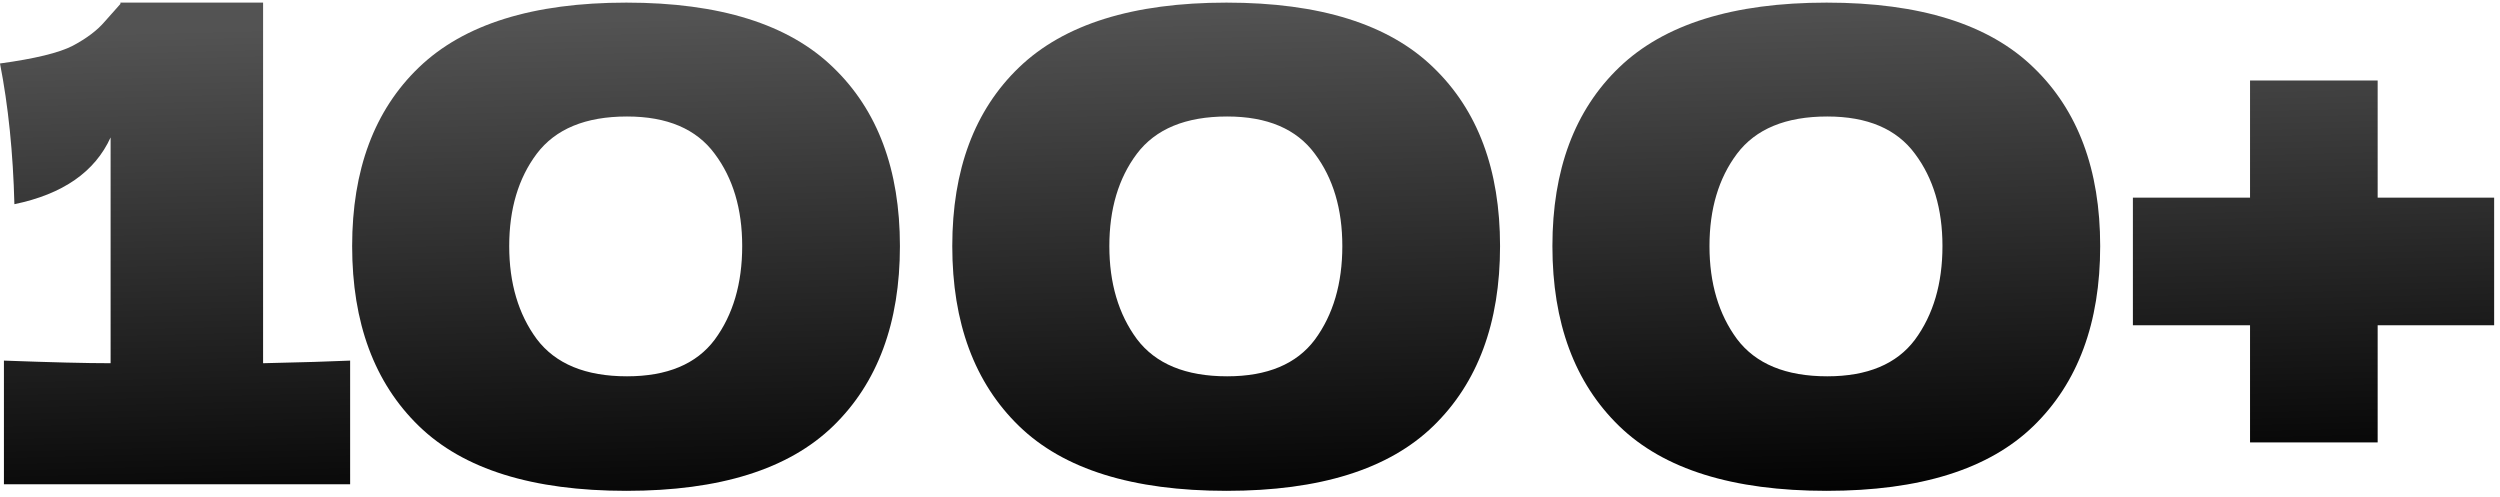
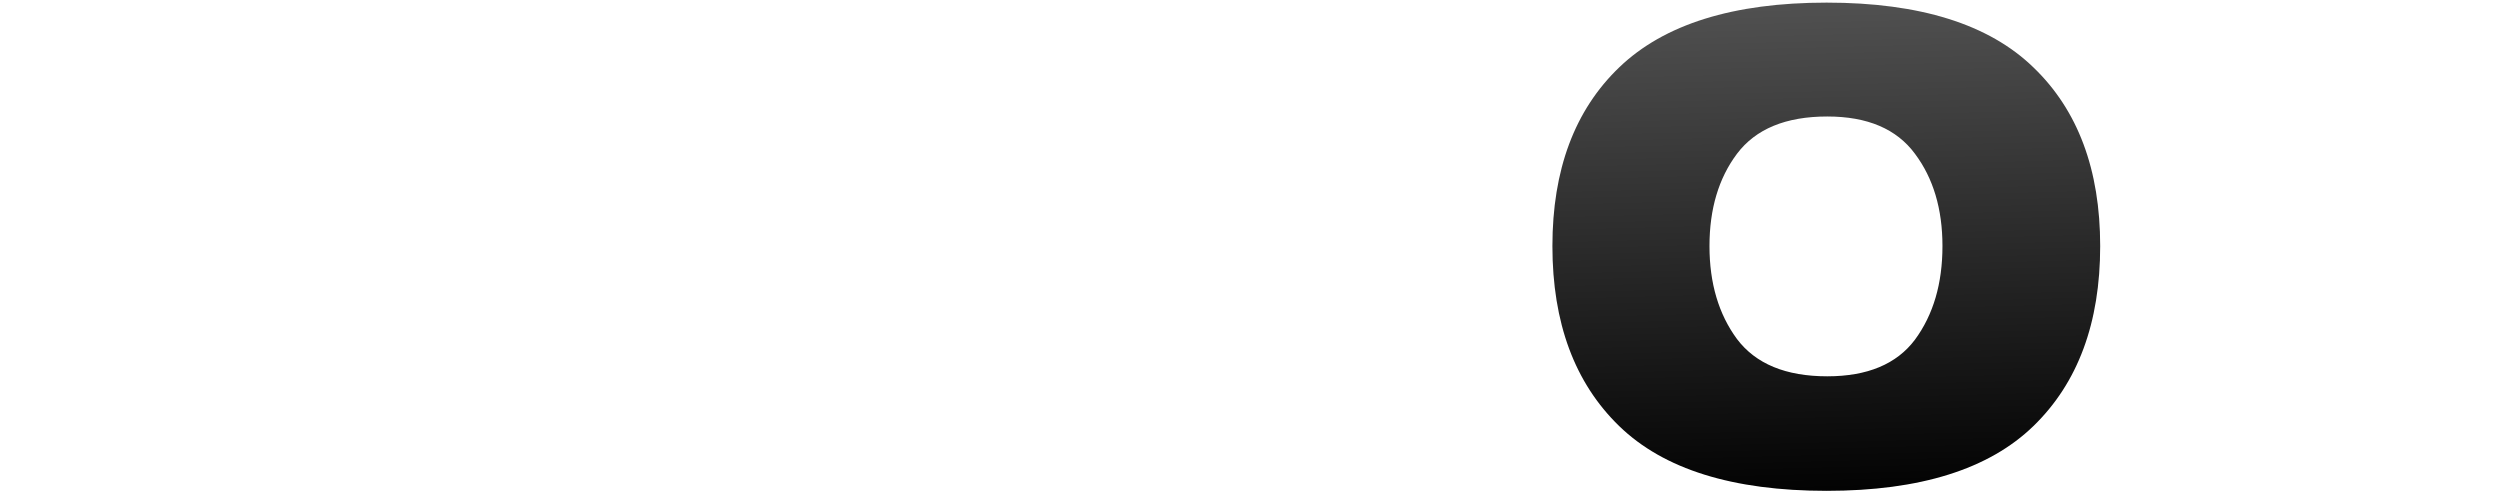
<svg xmlns="http://www.w3.org/2000/svg" width="191" height="38" viewBox="0 0 191 38" fill="none">
-   <path d="M20.1 27.75C23.1 27.683 25.317 27.617 26.75 27.55V37H0.3V27.55C3.9 27.683 6.617 27.75 8.45 27.75V10.5C7.25 13.133 4.8 14.834 1.1 15.6C1 11.667 0.633 8.084 0 4.85C2.667 4.484 4.517 4.034 5.55 3.5C6.617 2.934 7.433 2.317 8 1.65C8.6 0.984 9 0.534 9.2 0.3V0.2H20.1V27.75Z" fill="url(#paint0_linear_82_19)" />
-   <path d="M47.854 37.5C40.688 37.5 35.404 35.85 32.004 32.55C28.604 29.25 26.904 24.667 26.904 18.8C26.904 12.967 28.604 8.417 32.004 5.15C35.438 1.85 40.721 0.2 47.854 0.2C54.988 0.2 60.254 1.85 63.654 5.15C67.054 8.417 68.754 12.967 68.754 18.8C68.754 24.667 67.054 29.25 63.654 32.55C60.254 35.85 54.988 37.5 47.854 37.5ZM47.904 28.75C50.971 28.75 53.204 27.817 54.604 25.95C56.004 24.05 56.704 21.667 56.704 18.8C56.704 15.967 56.004 13.617 54.604 11.75C53.204 9.85 50.971 8.9 47.904 8.9C44.738 8.9 42.438 9.85 41.004 11.75C39.604 13.617 38.904 15.967 38.904 18.8C38.904 21.634 39.604 24 41.004 25.9C42.438 27.8 44.738 28.75 47.904 28.75Z" fill="url(#paint1_linear_82_19)" />
-   <path d="M93.704 37.5C86.537 37.5 81.254 35.85 77.854 32.55C74.454 29.25 72.754 24.667 72.754 18.8C72.754 12.967 74.454 8.417 77.854 5.15C81.287 1.85 86.571 0.2 93.704 0.2C100.837 0.2 106.104 1.85 109.504 5.15C112.904 8.417 114.604 12.967 114.604 18.8C114.604 24.667 112.904 29.25 109.504 32.55C106.104 35.85 100.837 37.5 93.704 37.5ZM93.754 28.75C96.821 28.75 99.054 27.817 100.454 25.95C101.854 24.05 102.554 21.667 102.554 18.8C102.554 15.967 101.854 13.617 100.454 11.75C99.054 9.85 96.821 8.9 93.754 8.9C90.587 8.9 88.287 9.85 86.854 11.75C85.454 13.617 84.754 15.967 84.754 18.8C84.754 21.634 85.454 24 86.854 25.9C88.287 27.8 90.587 28.75 93.754 28.75Z" fill="url(#paint2_linear_82_19)" />
  <path d="M139.554 37.5C132.387 37.5 127.104 35.85 123.704 32.55C120.304 29.25 118.604 24.667 118.604 18.8C118.604 12.967 120.304 8.417 123.704 5.15C127.137 1.85 132.42 0.2 139.554 0.2C146.687 0.2 151.954 1.85 155.354 5.15C158.754 8.417 160.454 12.967 160.454 18.8C160.454 24.667 158.754 29.25 155.354 32.55C151.954 35.85 146.687 37.5 139.554 37.5ZM139.604 28.75C142.67 28.75 144.904 27.817 146.304 25.95C147.704 24.05 148.404 21.667 148.404 18.8C148.404 15.967 147.704 13.617 146.304 11.75C144.904 9.85 142.67 8.9 139.604 8.9C136.437 8.9 134.137 9.85 132.704 11.75C131.304 13.617 130.604 15.967 130.604 18.8C130.604 21.634 131.304 24 132.704 25.9C134.137 27.8 136.437 28.75 139.604 28.75Z" fill="url(#paint3_linear_82_19)" />
-   <path d="M181.653 15.1H190.553V24.85H181.653V33.8H171.903V24.85H162.953V15.1H171.903V6.15H181.653V15.1Z" fill="url(#paint4_linear_82_19)" />
  <defs>
    <linearGradient id="paint0_linear_82_19" x1="95.277" y1="0.2" x2="96.305" y2="39.94" gradientUnits="userSpaceOnUse">
      <stop stop-color="#535353" />
      <stop offset="1" />
    </linearGradient>
    <linearGradient id="paint1_linear_82_19" x1="95.277" y1="0.2" x2="96.305" y2="39.94" gradientUnits="userSpaceOnUse">
      <stop stop-color="#535353" />
      <stop offset="1" />
    </linearGradient>
    <linearGradient id="paint2_linear_82_19" x1="95.277" y1="0.2" x2="96.305" y2="39.94" gradientUnits="userSpaceOnUse">
      <stop stop-color="#535353" />
      <stop offset="1" />
    </linearGradient>
    <linearGradient id="paint3_linear_82_19" x1="95.277" y1="0.2" x2="96.305" y2="39.94" gradientUnits="userSpaceOnUse">
      <stop stop-color="#535353" />
      <stop offset="1" />
    </linearGradient>
    <linearGradient id="paint4_linear_82_19" x1="95.277" y1="0.2" x2="96.305" y2="39.94" gradientUnits="userSpaceOnUse">
      <stop stop-color="#535353" />
      <stop offset="1" />
    </linearGradient>
  </defs>
</svg>